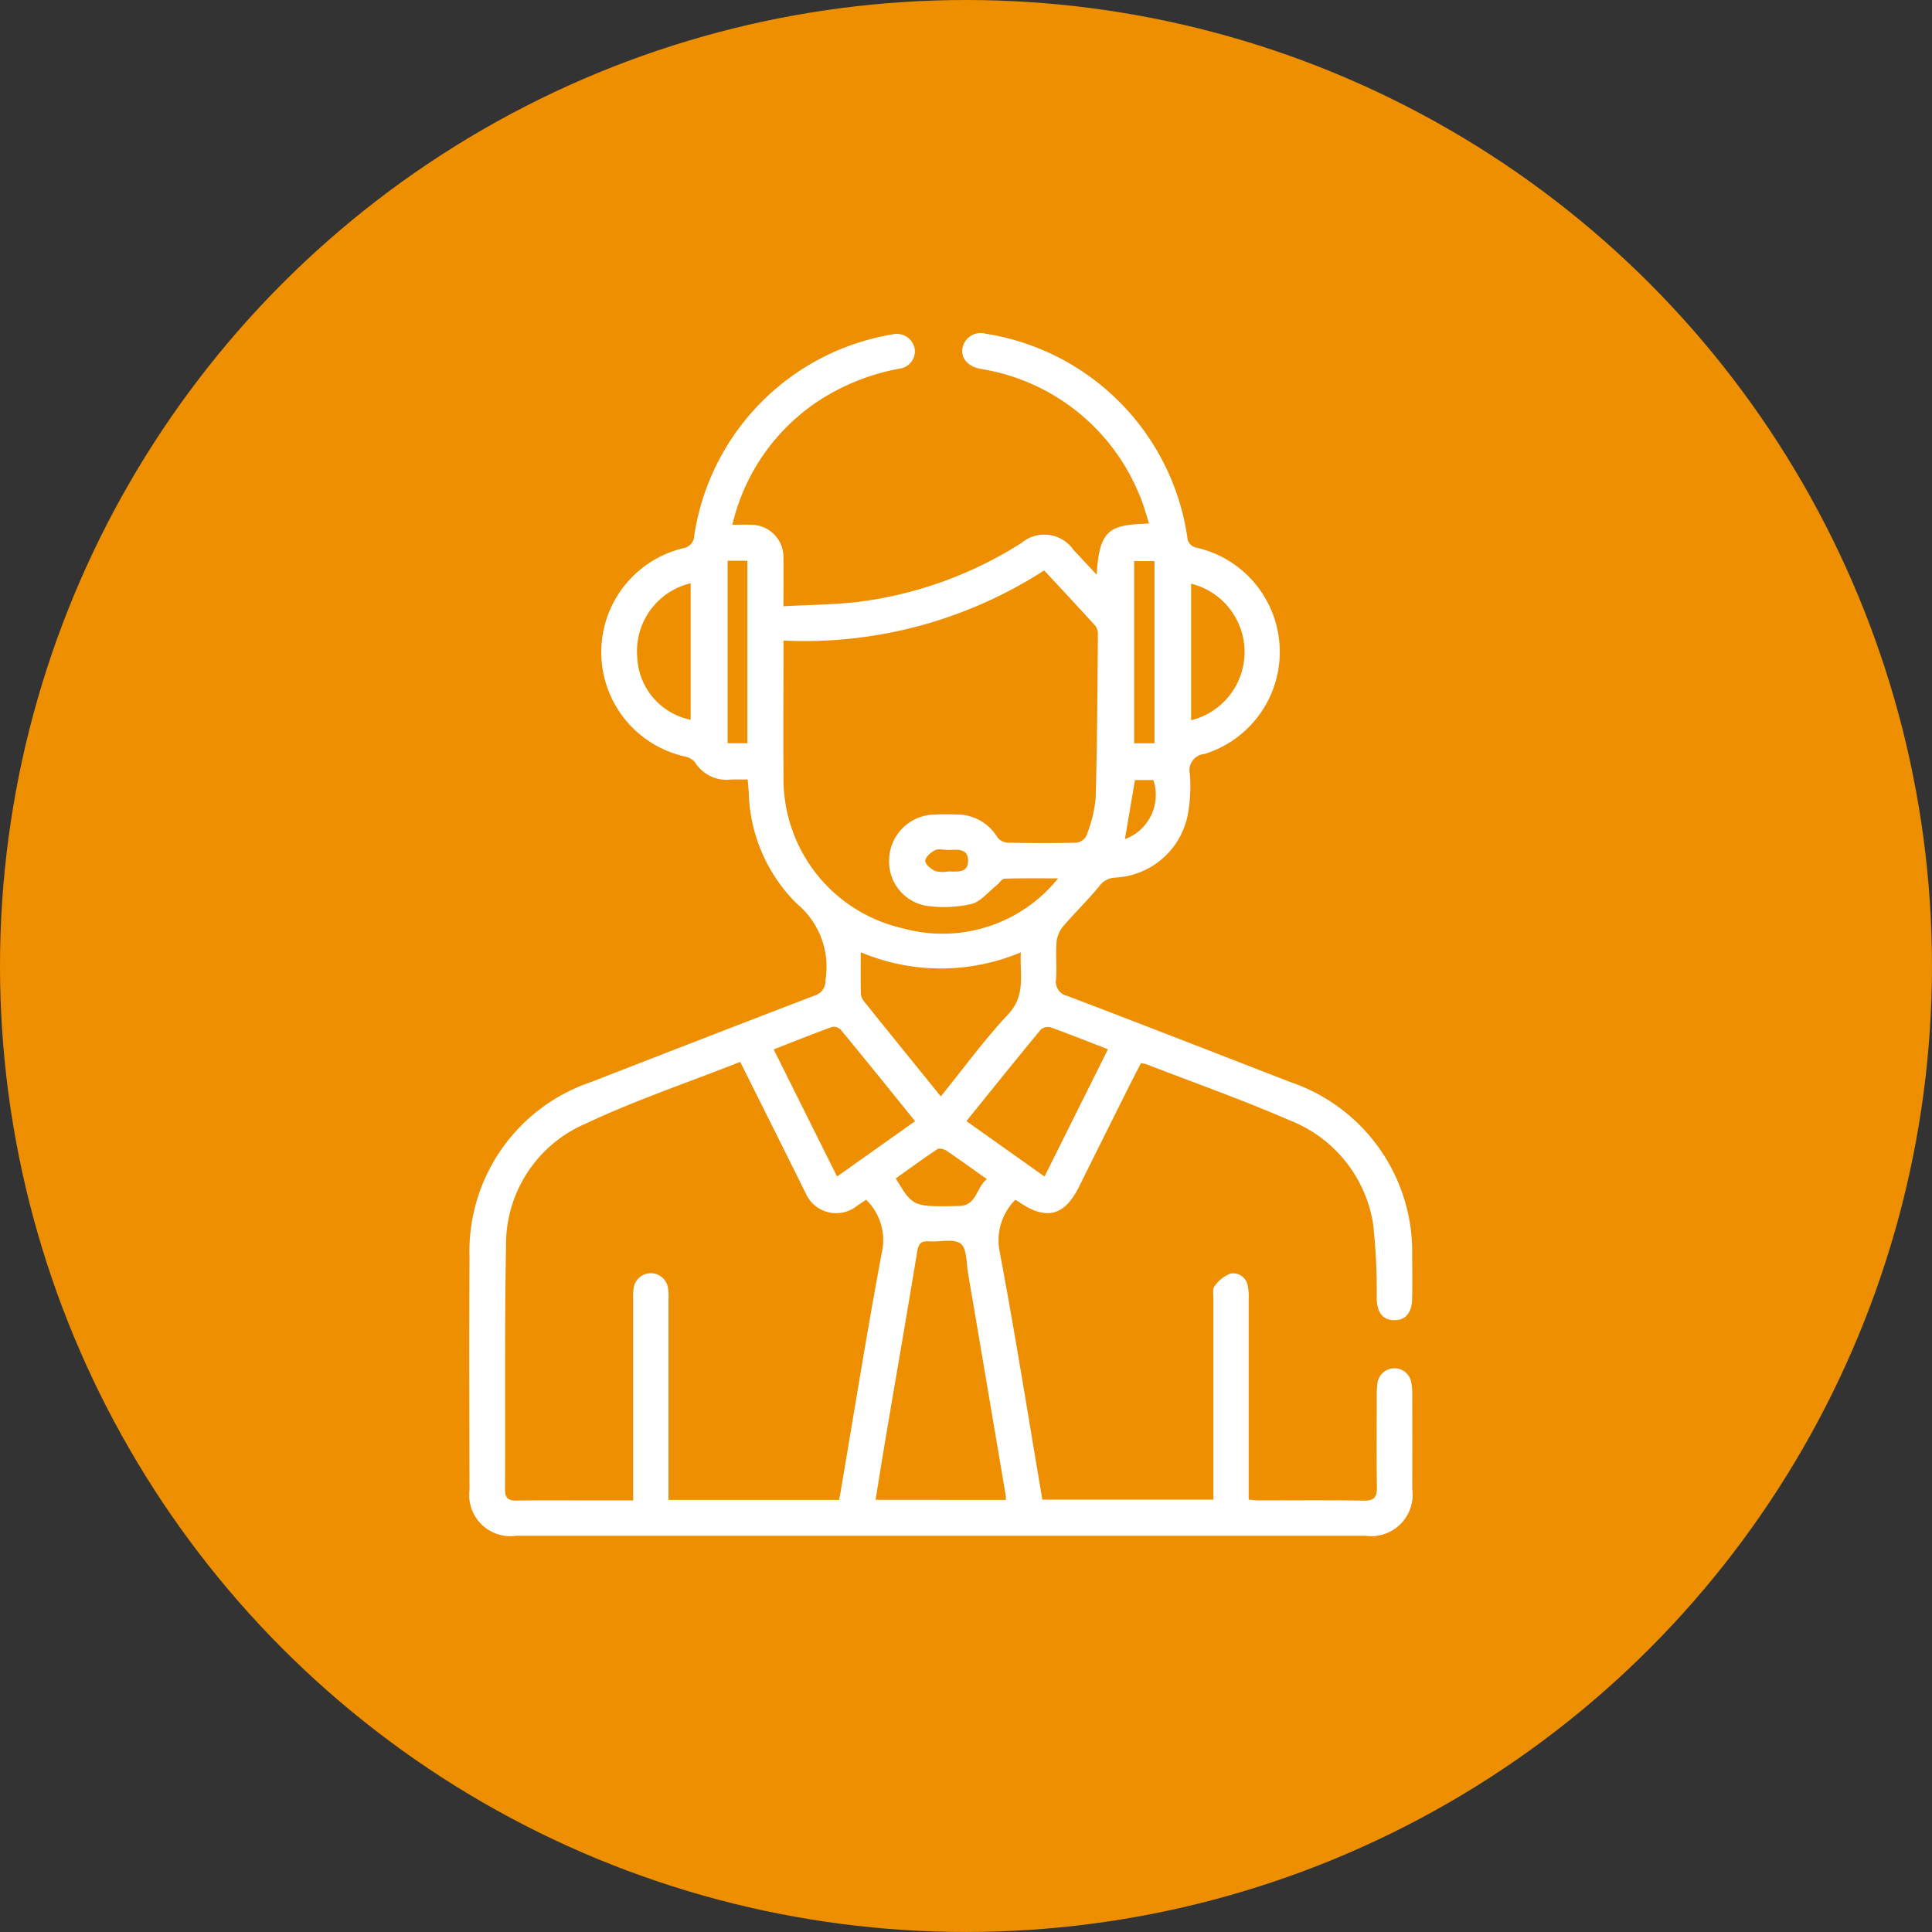
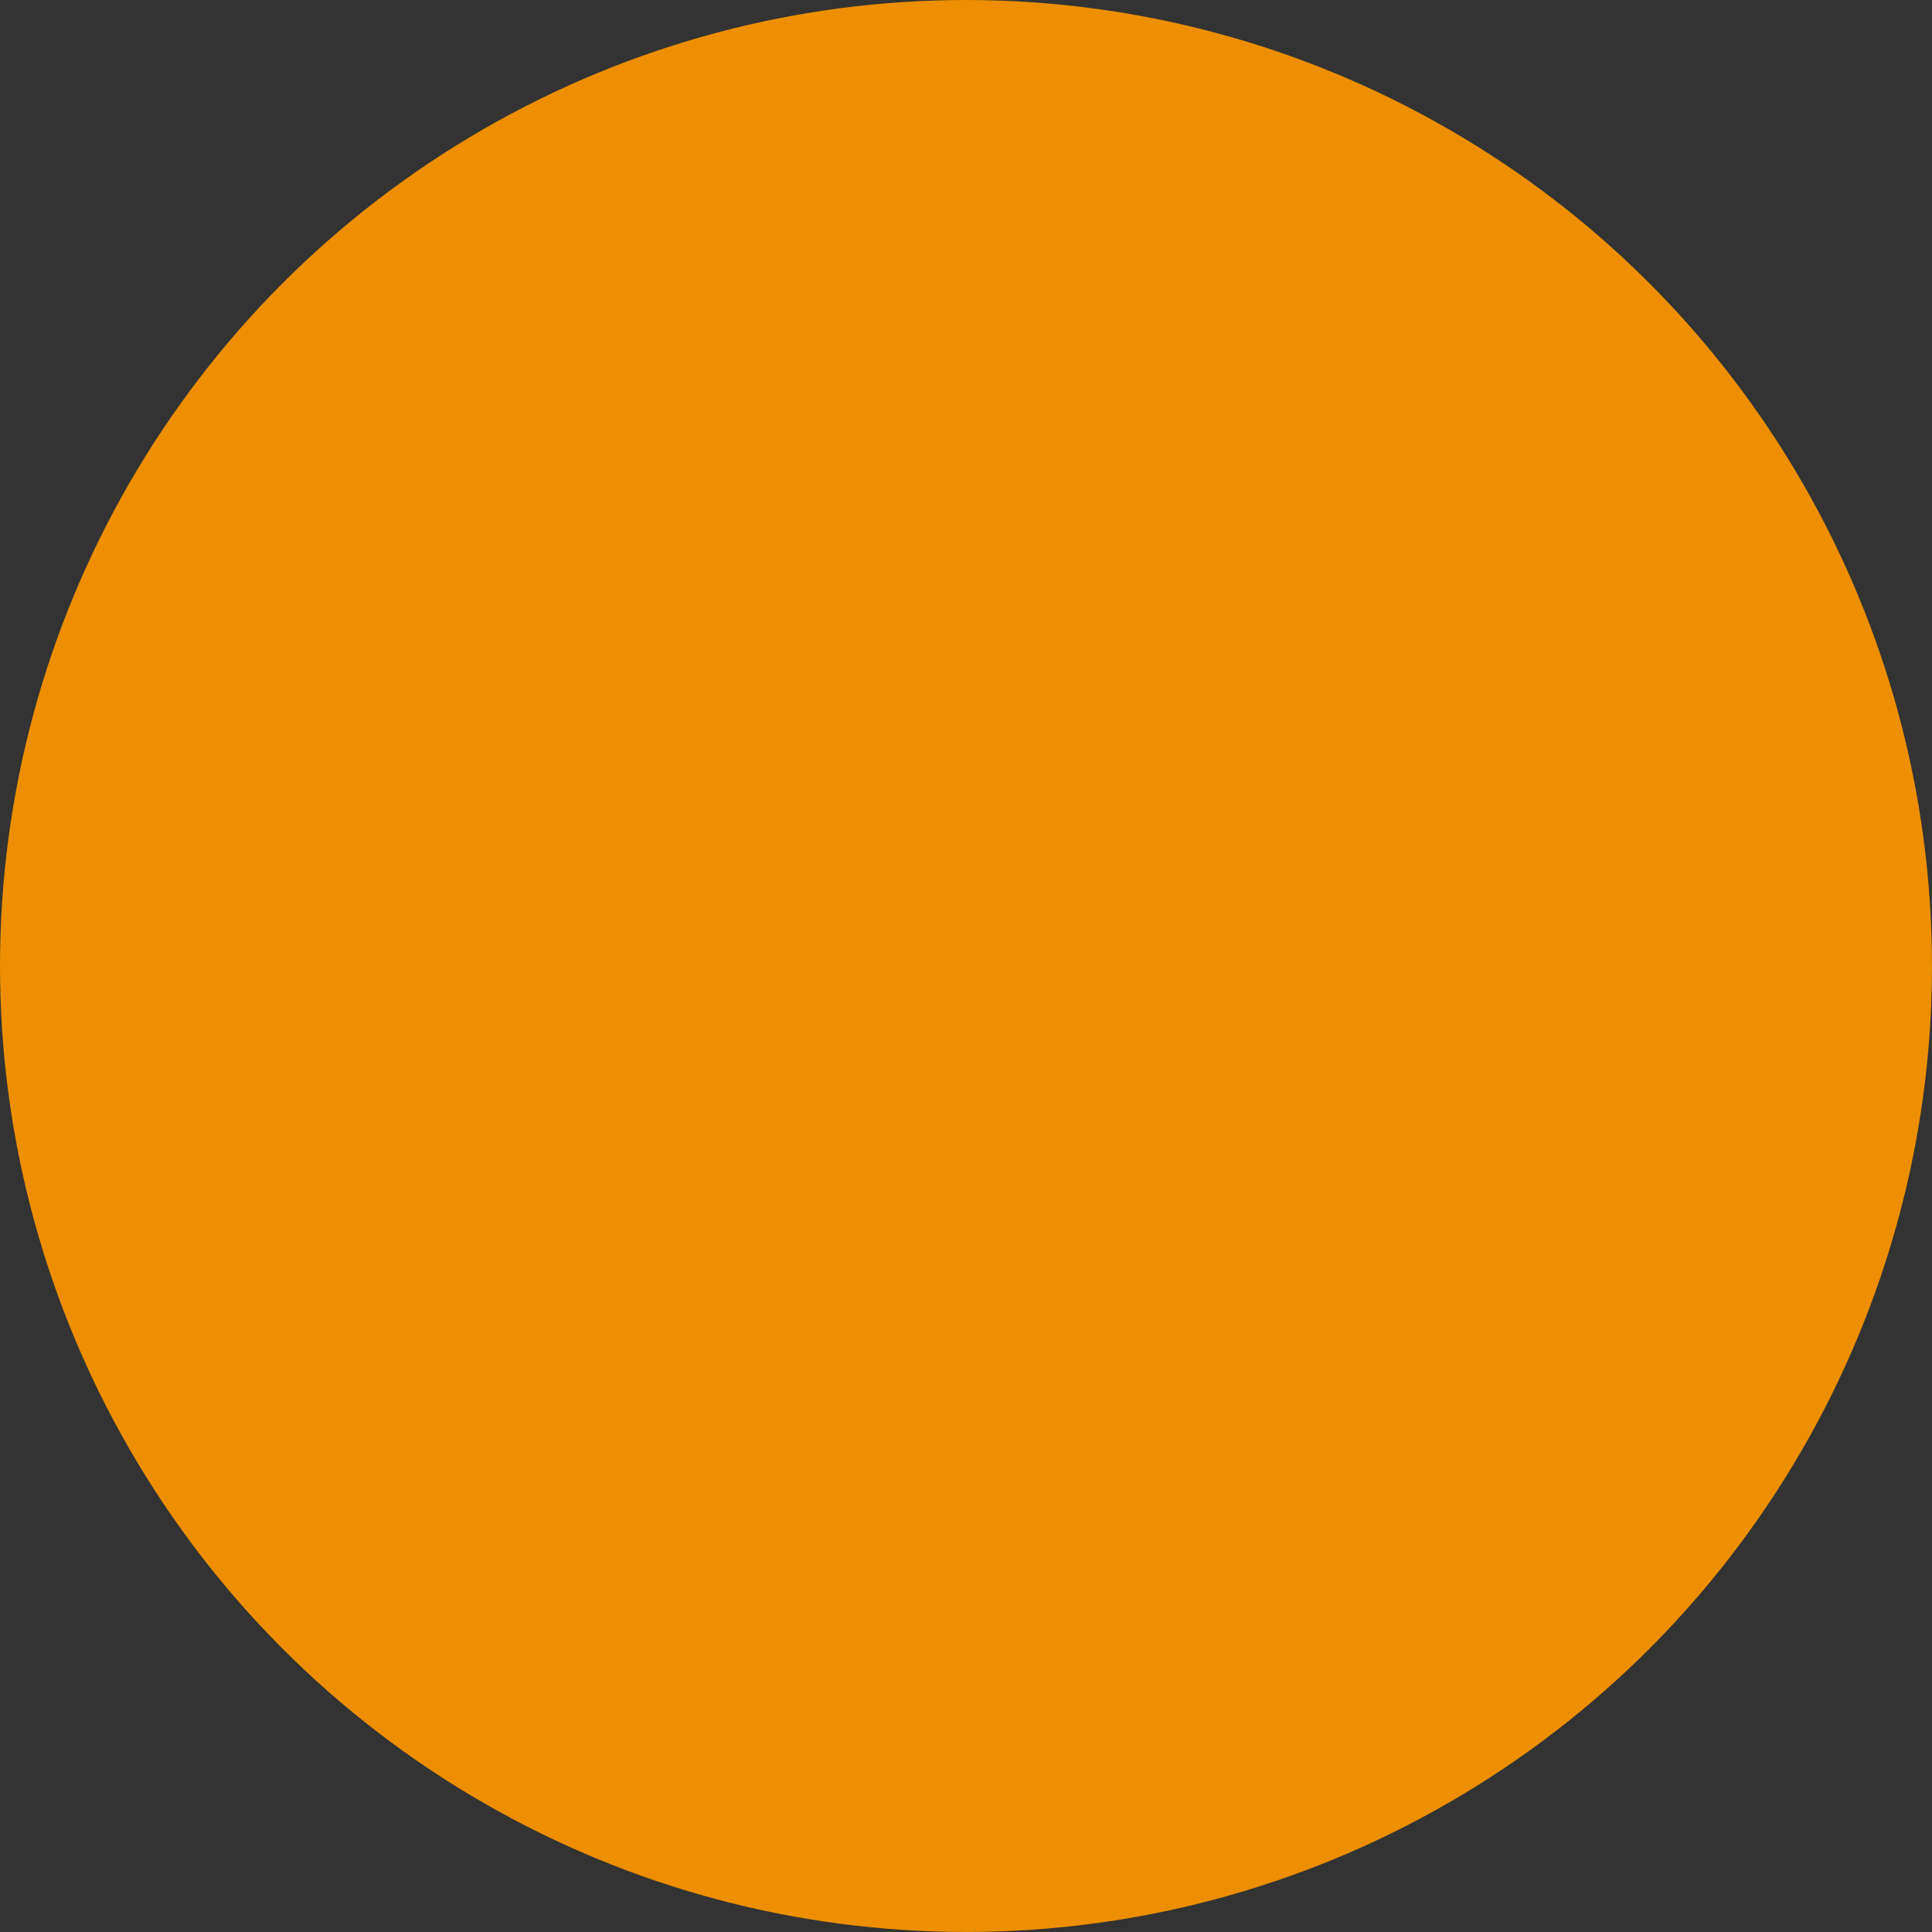
<svg xmlns="http://www.w3.org/2000/svg" id="Component_14_1" data-name="Component 14 – 1" width="93.185" height="93.185" viewBox="0 0 93.185 93.185">
  <rect x="0" y="0" width="93.185" height="93.185" fill="#333333" stroke="none" />
  <circle id="Ellipse_46" data-name="Ellipse 46" cx="46.592" cy="46.592" r="46.592" fill="#ed8f00" />
-   <path id="Path_8559" data-name="Path 8559" d="M2409.5,1848.084a2.778,2.778,0,0,0-.777,2.386c.756,4,1.393,8.026,2.081,12.077h8.249v-.623q0-4.532,0-9.064c0-.207-.052-.476.055-.606a1.651,1.651,0,0,1,.78-.614.717.717,0,0,1,.825.612,2.526,2.526,0,0,1,.042.618q0,4.5,0,9.007v.67c.185.013.346.034.508.035,1.68,0,3.362-.017,5.042.013.518.01.642-.183.635-.659-.022-1.473-.01-2.946-.006-4.419a3.463,3.463,0,0,1,.048-.676.827.827,0,0,1,1.584-.077,2.35,2.35,0,0,1,.078.67q.009,2.294,0,4.589a2,2,0,0,1-2.258,2.266q-20.479,0-40.958,0a1.986,1.986,0,0,1-2.254-2.214c-.009-3.739-.023-7.478,0-11.217a8.618,8.618,0,0,1,5.837-8.444c3.6-1.4,7.2-2.8,10.812-4.182a.719.719,0,0,0,.517-.731,3.952,3.952,0,0,0-1.381-3.7,7.83,7.83,0,0,1-2.318-5.388c-.014-.184-.031-.368-.051-.6-.286,0-.546-.008-.805,0a1.782,1.782,0,0,1-1.738-.837.883.883,0,0,0-.515-.279,5.157,5.157,0,0,1-.07-10.036.642.642,0,0,0,.555-.641,11.592,11.592,0,0,1,9.555-9.676.881.881,0,0,1,1.072.678.844.844,0,0,1-.733.974,10.654,10.654,0,0,0-3.818,1.5,9.831,9.831,0,0,0-4.241,6.031c.336,0,.612-.015.886,0a1.559,1.559,0,0,1,1.577,1.643c.013.715,0,1.431,0,2.286,1.2-.066,2.363-.072,3.513-.2a19.048,19.048,0,0,0,7.973-2.857,1.717,1.717,0,0,1,2.513.349c.356.376.708.756,1.109,1.186.129-2.235.658-2.4,2.529-2.469-.168-.5-.287-.985-.491-1.435a9.954,9.954,0,0,0-7.5-6c-.074-.015-.149-.025-.222-.042-.563-.133-.875-.527-.786-.992a.893.893,0,0,1,1.121-.684,11.655,11.655,0,0,1,9.719,9.789.544.544,0,0,0,.456.532,5.154,5.154,0,0,1,.37,9.95.784.784,0,0,0-.7.962,7.525,7.525,0,0,1-.113,2.024,3.757,3.757,0,0,1-3.485,2.975,1.012,1.012,0,0,0-.786.43c-.534.655-1.149,1.243-1.7,1.887a1.448,1.448,0,0,0-.344.758c-.05.6.013,1.209-.025,1.81a.7.7,0,0,0,.545.822c3.594,1.369,7.176,2.767,10.761,4.158a8.643,8.643,0,0,1,5.867,8.426c.01.679.015,1.36,0,2.039s-.344,1.032-.882,1.018c-.52-.014-.8-.35-.826-1.01a30.175,30.175,0,0,0-.171-3.611,6.446,6.446,0,0,0-4.043-5.026c-2.263-.983-4.595-1.808-6.9-2.7a1.772,1.772,0,0,0-.26-.052c-.23.452-.463.9-.689,1.353q-1.15,2.3-2.295,4.608c-.7,1.406-1.559,1.632-2.866.76C2409.649,1848.166,2409.583,1848.134,2409.5,1848.084Zm-13.266-6.653c-2.531,1-5.06,1.849-7.456,2.979a6.336,6.336,0,0,0-3.843,5.888c-.072,3.925-.032,7.852-.048,11.779,0,.4.163.519.546.514,1.171-.018,2.341-.007,3.511-.007h2.123v-.678q0-4.5,0-9a3.167,3.167,0,0,1,.023-.564.838.838,0,0,1,1.656-.016,2.784,2.784,0,0,1,.025.564q0,4.531,0,9.061v.608h8.221c.023-.1.042-.167.055-.239.677-3.978,1.311-7.964,2.057-11.928a2.711,2.711,0,0,0-.8-2.31l-.413.273a1.605,1.605,0,0,1-2.517-.623c-.134-.249-.253-.506-.379-.759C2398.088,1845.15,2397.178,1843.33,2396.23,1841.431Zm15.332-8.85c-.86,0-1.721-.015-2.581.015-.135.005-.26.221-.4.33-.39.31-.743.763-1.187.888a6.034,6.034,0,0,1-1.958.118,2.166,2.166,0,0,1-2.028-2.234,2.223,2.223,0,0,1,2.094-2.19c.376-.022.755-.018,1.132-.009a2.283,2.283,0,0,1,1.991,1.09.682.682,0,0,0,.482.27c1.113.023,2.227.026,3.34,0a.626.626,0,0,0,.473-.328,6.61,6.61,0,0,0,.449-1.8c.077-2.64.085-5.281.109-7.922a.653.653,0,0,0-.125-.412c-.809-.892-1.632-1.77-2.467-2.669a21.32,21.32,0,0,1-12.571,3.383c0,2.26-.017,4.446,0,6.63a7.383,7.383,0,0,0,5.771,7.253A7.153,7.153,0,0,0,2411.562,1832.581Zm-2.525,29.979a1.325,1.325,0,0,0,0-.187q-.909-5.375-1.822-10.75c-.085-.5-.052-1.2-.356-1.424-.346-.258-1.01-.071-1.534-.111-.391-.03-.5.135-.563.5-.463,2.824-.954,5.645-1.432,8.467-.2,1.159-.382,2.32-.576,3.5Zm-3.133-19.468c1.112-1.37,2.1-2.734,3.244-3.951.866-.922.556-1.917.613-2.991a9.953,9.953,0,0,1-7.722-.006c0,.723-.008,1.362.007,2a.635.635,0,0,0,.141.354C2403.4,1840.008,2404.625,1841.513,2405.9,1843.091Zm5,3.87,3.059-6.138c-.97-.376-1.861-.733-2.763-1.058a.531.531,0,0,0-.474.105c-1.2,1.453-2.38,2.922-3.589,4.417Zm-10.006,0,3.763-2.669c-1.2-1.489-2.385-2.955-3.582-4.409a.482.482,0,0,0-.418-.14c-.932.339-1.853.709-2.82,1.086Zm-7.061-28.615a3.369,3.369,0,0,0-2.578,3.562,3.224,3.224,0,0,0,2.578,3.024Zm24.137.022v6.586a3.392,3.392,0,0,0,0-6.586Zm-22.355-1.107v8.8h.953v-8.8Zm20.588.015h-.98v8.789h.98Zm-8.082,29.811c-.71-.5-1.318-.947-1.942-1.368-.118-.079-.35-.141-.442-.08-.684.453-1.346.939-2.01,1.411.828,1.38.828,1.378,3.06,1.331C2407.641,1848.363,2407.6,1847.5,2408.129,1847.086Zm6.656-16.4a2.269,2.269,0,0,0,1.373-2.849h-.887C2415.106,1828.8,2414.95,1829.722,2414.785,1830.691Zm-8.55.519c-.206,0-.447-.067-.611.017-.2.1-.462.329-.466.506s.268.392.469.494a1.352,1.352,0,0,0,.611.027c.416-.014.987.112.983-.523S2406.66,1831.209,2406.235,1831.21Z" transform="translate(-2360.528 -1790.215)" fill="#fff" />
</svg>